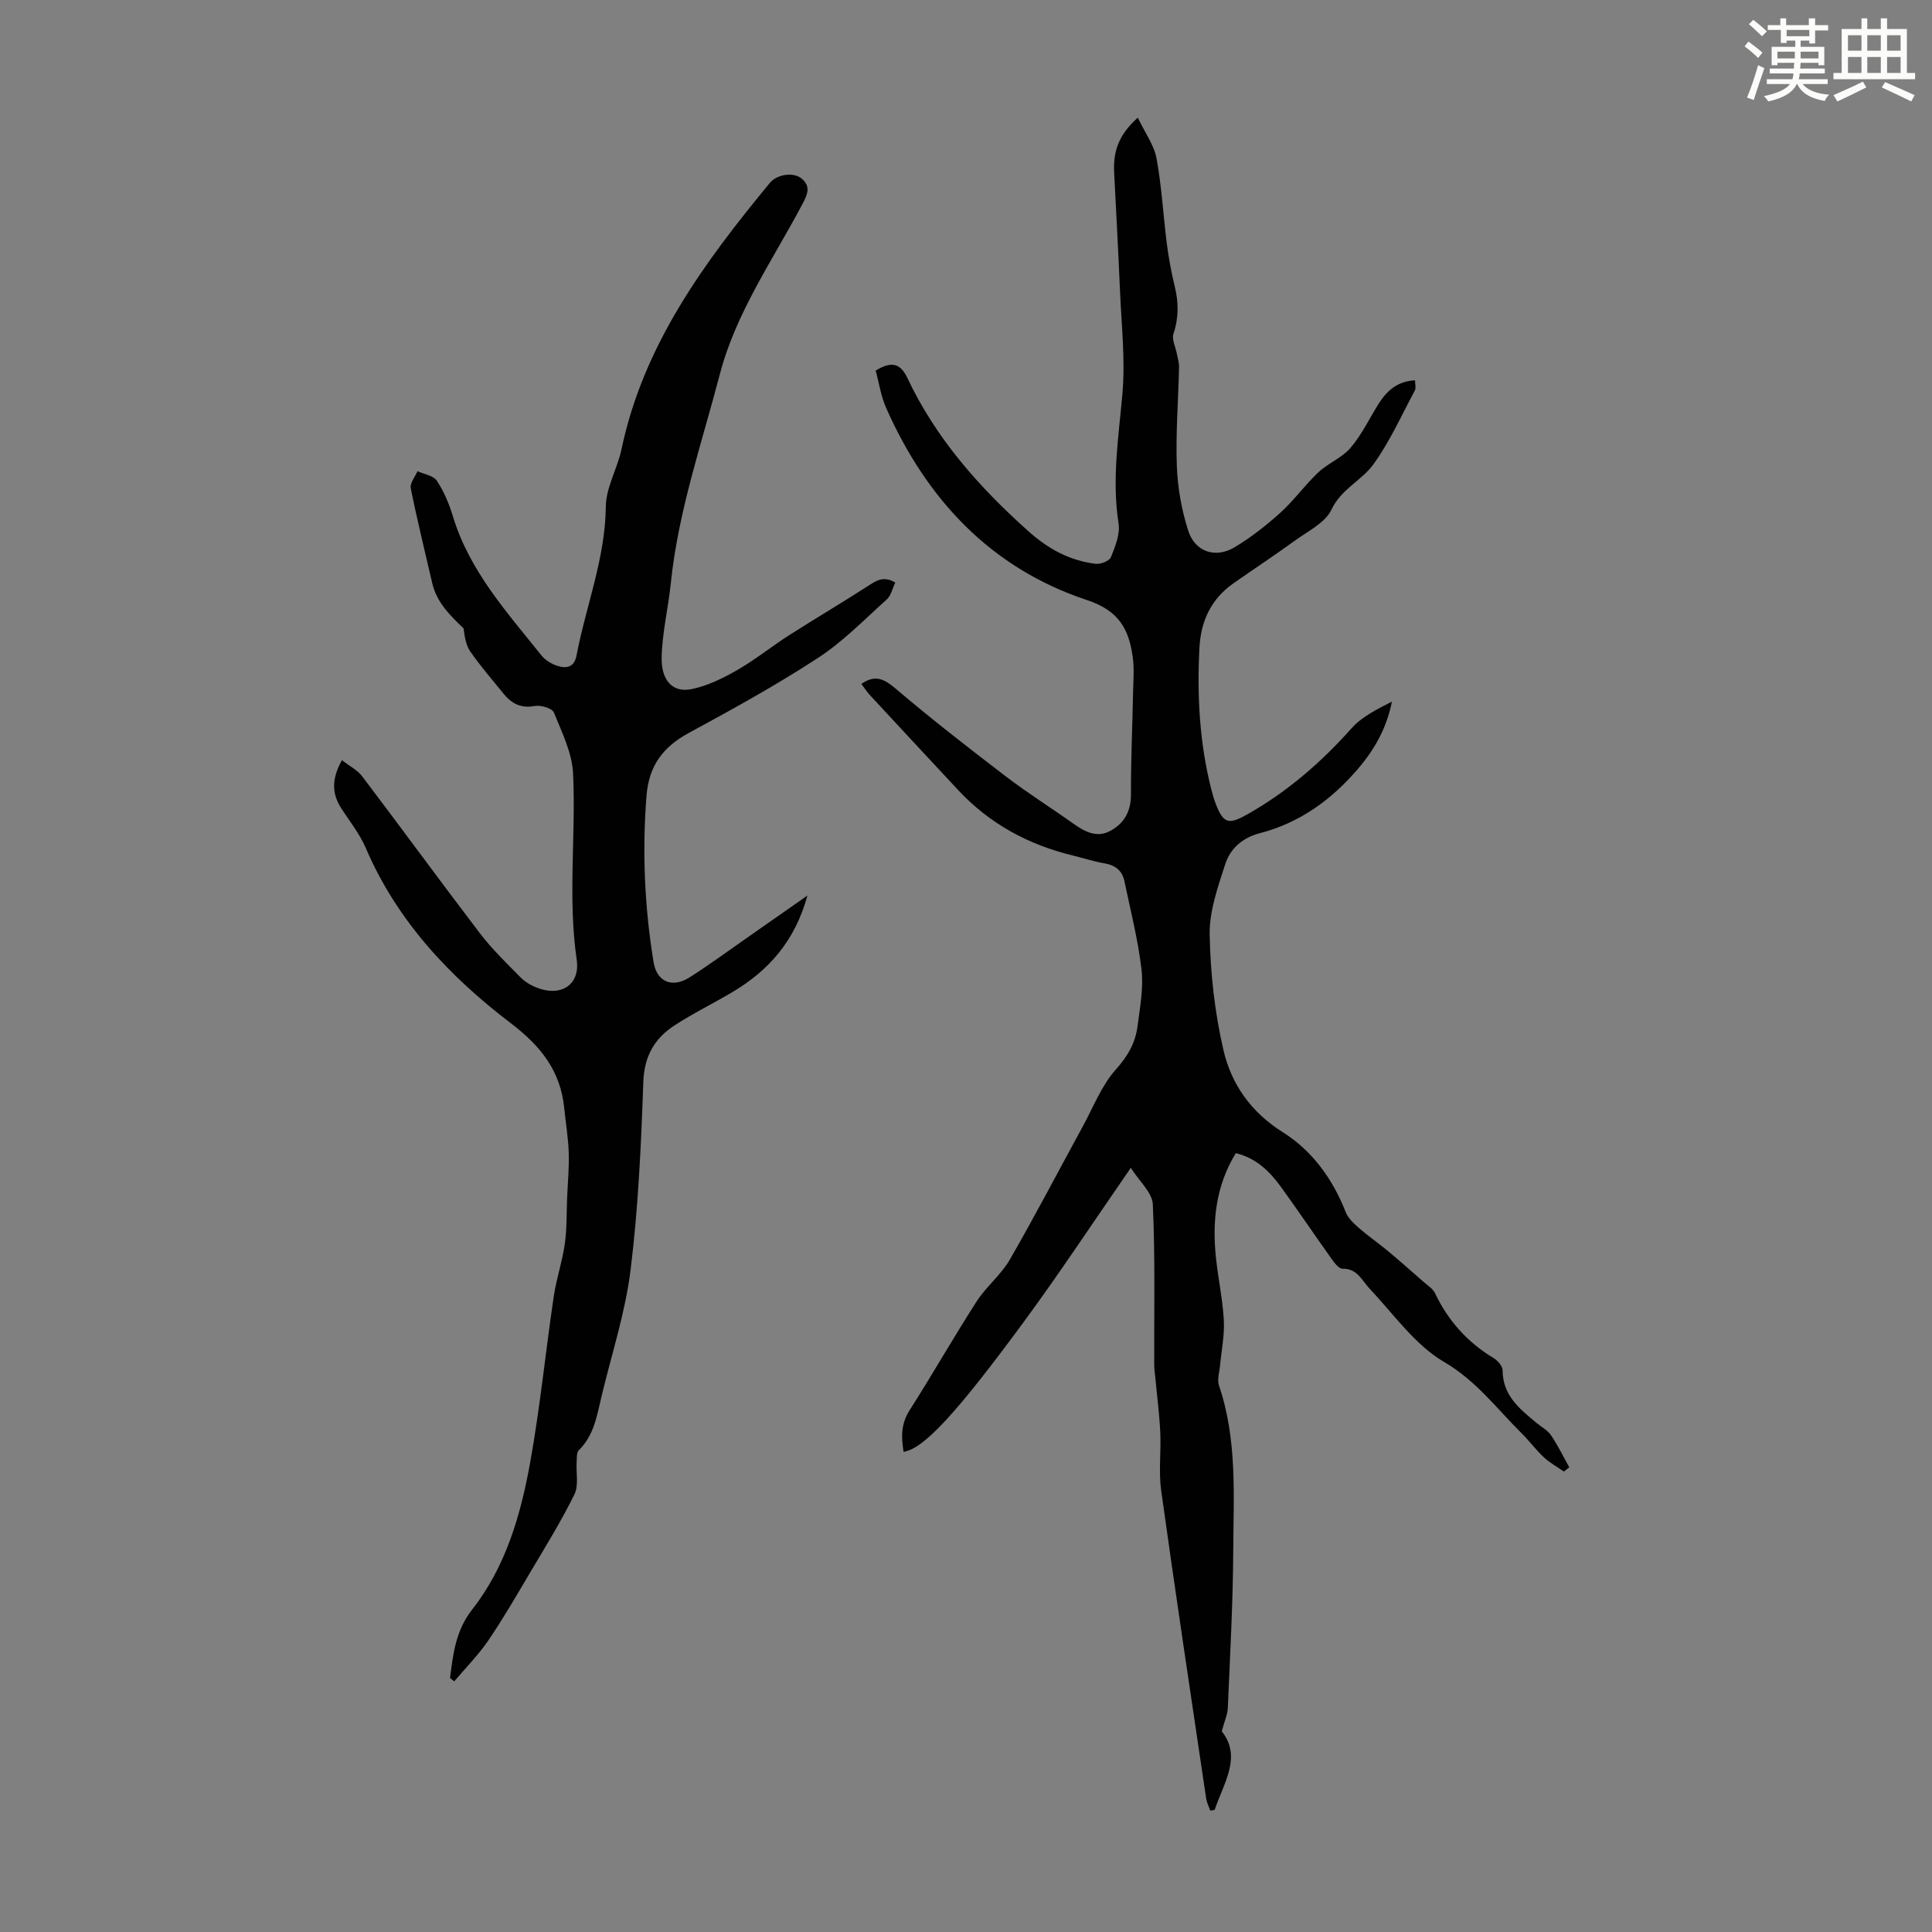
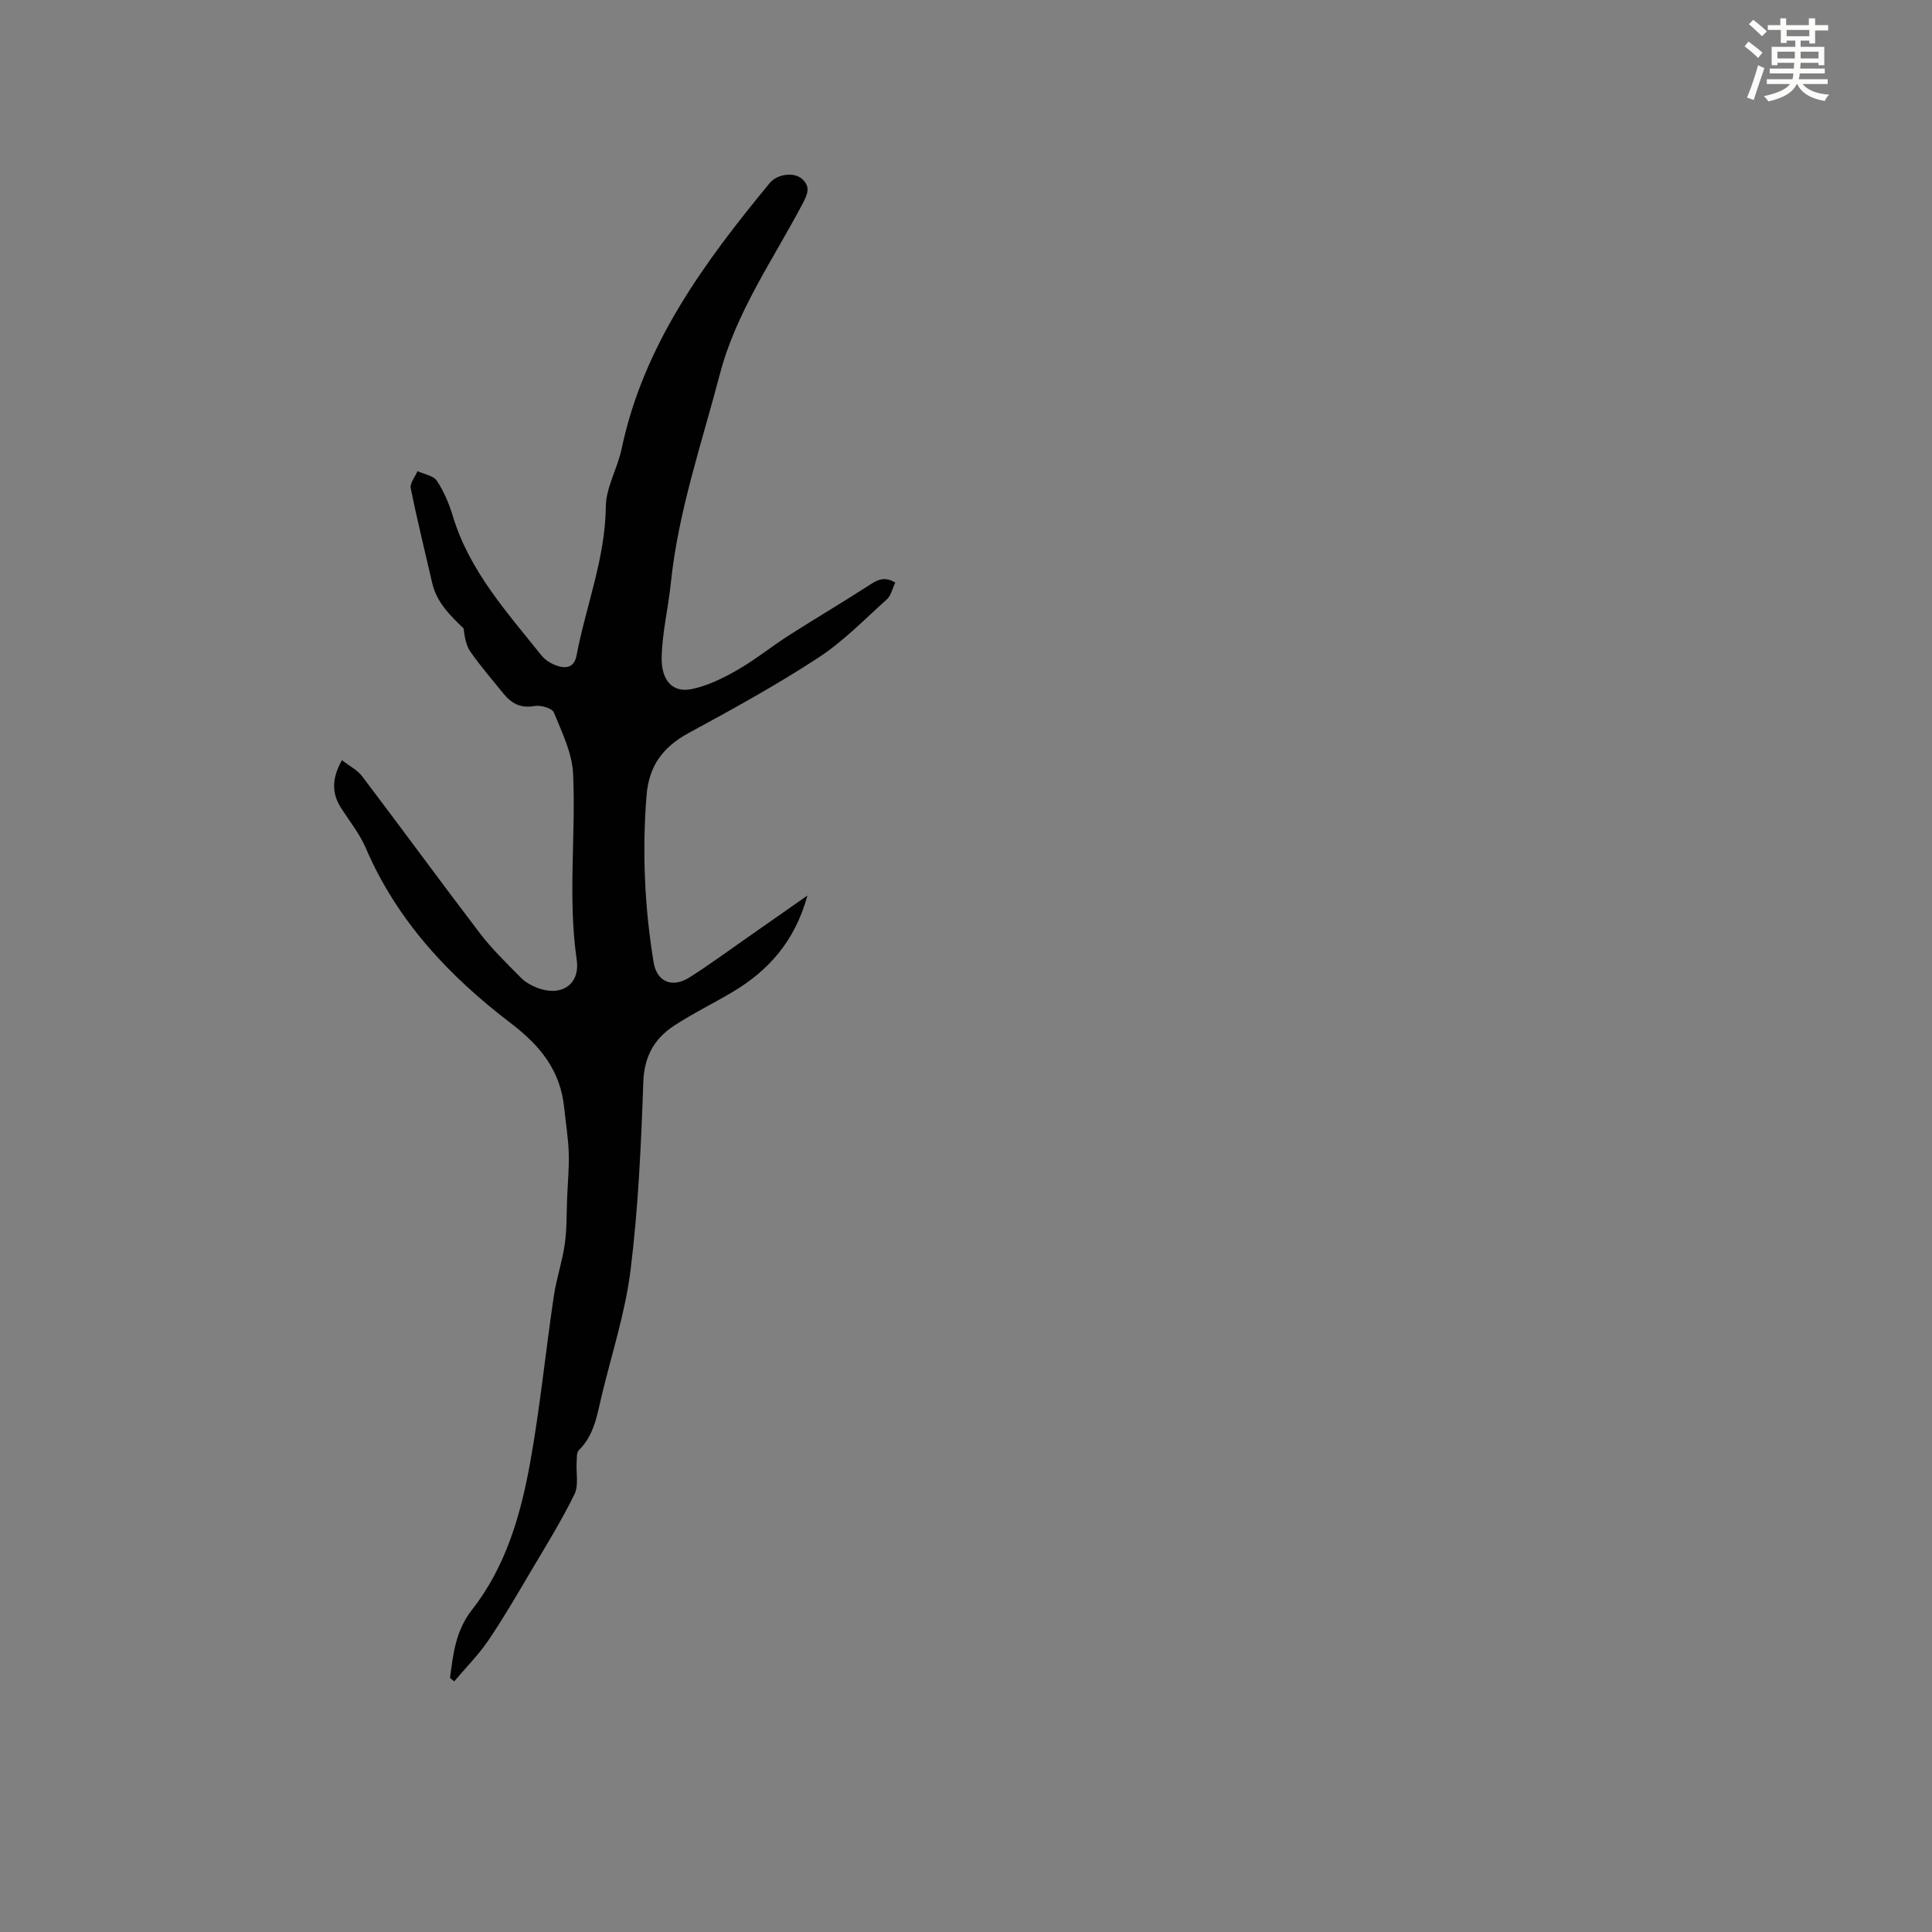
<svg xmlns="http://www.w3.org/2000/svg" enable-background="new 0 0 400 400" viewBox="0 0 400 400">
  <rect x="0" y="0" width="400" height="400" fill="#808080" stroke="none" />
  <path d="m361.2 9.6.8-1c.9.7 1.9 1.4 2.9 2.3l-.9 1.1c-1-1-2-1.8-2.8-2.4zm.5 10.6c.9-2.1 1.6-4.3 2.3-6.7.4.2.8.4 1.3.6-.7 2.1-1.5 4.3-2.2 6.6zm.4-15.2.9-.9c1 .8 2 1.6 2.8 2.4l-1 1c-.9-.9-1.8-1.7-2.7-2.5zm12.5-1.2h1.2v1.4h2.7v1.1h-2.7v2.7h-1.2v-.6h-1.8v1.3h4.9v3.8h-1.2v-.5h-3.7c0 .4-.1.9-.1 1.2h5.1v1h-5.2c0 .5-.1.9-.2 1.2h6v1h-5.2c1.1 1.3 2.9 2 5.5 2.2-.4.4-.7.8-.9 1.3-2.9-.5-4.8-1.6-5.7-3.5h-.1c-.8 1.7-2.7 2.9-5.9 3.6-.2-.4-.6-.8-.9-1.1 2.8-.6 4.6-1.4 5.4-2.5h-4.8v-1h5.3c.1-.3.2-.7.2-1.2h-4.9v-1h5c0-.4 0-.8.1-1.2h-3.5v.5h-1.2v-3.8h4.9v-1.3h-1.8v.5h-1.2v-2.7h-2.7v-1h2.6v-1.4h1.2v1.4h4.7v-1.4zm-6.6 8.3h3.6c0-.4 0-.9 0-1.4h-3.6zm1.9-4.6h4.7v-1.3h-4.7zm6.6 3.2h-3.7v1.4h3.7z" fill="#fbfcfa" />
-   <path d="m385.3 3.8h1.3v2.2h2.8v-2.2h1.3v2.2h4.1v9.1h1.7v1.3h-16.9v-1.3h1.7v-9.1h4.1v-2.2zm.4 13.1.7 1.2c-1.8.9-3.8 1.9-6 2.9-.2-.4-.5-.8-.8-1.3 2.3-1 4.3-1.9 6.1-2.8zm-3.1-6.4h2.8v-3.2h-2.8zm0 4.6h2.8v-3.3h-2.8zm4-4.6h2.8v-3.2h-2.8zm0 4.6h2.8v-3.3h-2.8zm3.7 1.9c2.1.9 4.1 1.8 6.1 2.7l-.7 1.3c-2.2-1.1-4.2-2-6.1-2.9zm3.2-9.7h-2.8v3.2h2.8zm-2.8 7.8h2.8v-3.3h-2.8z" fill="#fbfcfa" />
  <g fill="#010102">
-     <path d="m235.57 24.36c1.49 3.14 3.35 5.65 3.87 8.41 1.08 5.8 1.38 11.73 2.13 17.6.38 2.99.93 5.97 1.64 8.9.82 3.34.85 6.52-.26 9.84-.38 1.15.43 2.69.69 4.06.18.95.49 1.91.47 2.86-.15 6.82-.71 13.66-.46 20.47.17 4.5.99 9.12 2.37 13.4 1.41 4.36 5.61 5.76 9.54 3.43 3.41-2.03 6.6-4.54 9.56-7.21 2.81-2.54 5.05-5.71 7.81-8.31 2.04-1.92 4.92-3.02 6.7-5.11 2.29-2.68 3.85-5.99 5.74-9.01 1.72-2.75 3.92-4.77 7.6-4.95 0 .83.23 1.6-.04 2.1-2.76 5.15-5.17 10.57-8.57 15.28-2.44 3.39-6.67 5.09-8.7 9.4-1.29 2.73-4.87 4.45-7.58 6.42-4.16 3.02-8.45 5.85-12.67 8.8-4.64 3.24-6.79 7.8-7.08 13.39-.51 9.89.01 19.68 2.46 29.32.25.97.53 1.95.88 2.88 1.61 4.23 2.71 4.46 6.56 2.28 8.28-4.67 15.3-10.76 21.61-17.84 2.14-2.41 5.28-3.93 8.34-5.51-1.05 5.37-3.53 9.82-6.95 13.83-5.5 6.46-12.1 11.26-20.38 13.41-3.6.93-6.13 3.17-7.18 6.42-1.52 4.72-3.3 9.69-3.22 14.53.14 8 1.04 16.12 2.84 23.91 1.63 7.08 5.66 12.88 12.34 17.08 6.02 3.78 10.31 9.67 12.98 16.51.5 1.28 1.69 2.37 2.77 3.32 1.89 1.65 3.97 3.07 5.9 4.68 2.54 2.11 5.01 4.31 7.49 6.48.82.72 1.88 1.37 2.32 2.29 2.72 5.71 6.72 10.19 12.15 13.46.85.51 1.86 1.68 1.86 2.55.02 5.17 3.51 7.96 6.97 10.83 1.03.86 2.33 1.53 3.05 2.6 1.43 2.1 2.54 4.41 3.78 6.63-.37.29-.74.59-1.12.88-1.39-.97-2.91-1.81-4.15-2.96-1.63-1.52-2.97-3.35-4.56-4.93-5.17-5.12-9.41-10.9-16.1-14.81-6.03-3.53-10.43-9.9-15.4-15.16-1.65-1.75-2.54-4.19-5.63-4.14-.78.01-1.72-1.29-2.34-2.16-3.51-4.92-6.88-9.93-10.43-14.82-2.32-3.2-5.1-5.92-9.31-6.94-4.13 6.74-4.91 14.06-4.11 21.66.46 4.33 1.4 8.63 1.63 12.97.17 3.06-.49 6.16-.77 9.24-.13 1.42-.65 3-.23 4.25 3.8 11.16 3.01 22.71 2.95 34.16-.06 10.84-.66 21.68-1.12 32.52-.06 1.45-.72 2.86-1.26 4.9 4.22 5.27.4 10.7-1.47 16.27-.3.05-.6.1-.9.15-.29-.84-.73-1.65-.86-2.52-3.15-21.24-6.35-42.47-9.31-63.74-.55-3.95 0-8.05-.19-12.07-.17-3.67-.65-7.33-.99-10.99-.09-.99-.26-1.99-.26-2.99-.04-11.07.21-22.15-.29-33.2-.11-2.47-2.83-4.82-4.56-7.57-7.67 11.08-14.54 21.52-21.93 31.58-14.44 19.66-20.94 26.51-25.11 27.23-.49-3-.58-5.76 1.22-8.58 4.75-7.45 9.12-15.14 13.9-22.57 1.98-3.08 5.04-5.49 6.86-8.64 5.24-9.08 10.08-18.38 15.11-27.58 2.19-4.01 3.89-8.5 6.87-11.82 2.49-2.77 4.04-5.54 4.48-9 .5-3.87 1.26-7.85.82-11.66-.71-6.16-2.28-12.23-3.54-18.32-.46-2.21-1.92-3.31-4.16-3.69-2.2-.37-4.33-1.09-6.51-1.61-9.22-2.24-17.24-6.57-23.75-13.55-6.09-6.54-12.19-13.09-18.26-19.65-.67-.72-1.2-1.56-1.78-2.33 2.82-1.98 4.69-1.07 7.1.98 7.4 6.29 15.08 12.26 22.8 18.16 4.53 3.46 9.37 6.5 14.01 9.8 2.4 1.71 4.91 3.02 7.75 1.42 2.79-1.57 4.15-4.01 4.15-7.42-.02-7.05.3-14.1.44-21.15.05-2.46.27-4.96-.07-7.37-.8-5.71-2.82-9.58-9.44-11.77-19.91-6.59-33.22-20.84-41.62-39.81-1.09-2.47-1.48-5.24-2.16-7.71 3.36-2.08 5.16-1.44 6.58 1.56 5.87 12.44 14.72 22.45 24.92 31.59 4.24 3.8 8.61 6.17 14.03 6.85 1.03.13 2.85-.58 3.17-1.37.89-2.2 1.93-4.75 1.59-6.96-1.41-9-.02-17.79.78-26.7.65-7.18-.2-14.51-.5-21.76-.34-8.16-.8-16.31-1.21-24.47-.16-3.98.85-7.51 4.91-11.11z" />
    <path d="m93.17 347.4c.66-5 1.13-9.75 4.63-14.22 6.89-8.79 10-19.48 11.95-30.3 2.06-11.42 3.2-23 4.9-34.48.54-3.64 1.76-7.18 2.28-10.82.45-3.17.36-6.42.49-9.64.13-3.09.43-6.19.33-9.27s-.62-6.15-.93-9.23c-.76-7.7-4.85-12.86-11.03-17.57-12.73-9.69-23.61-21.23-30.07-36.32-1.26-2.94-3.36-5.53-5.1-8.26-1.93-3.01-1.98-6.04.17-9.91 1.53 1.2 3.2 2.03 4.21 3.37 8.18 10.79 16.16 21.73 24.37 32.49 2.5 3.27 5.5 6.17 8.4 9.11.91.93 2.14 1.65 3.36 2.13 4.97 1.98 9.03-.56 8.27-5.79-1.87-12.85-.15-25.71-.75-38.52-.2-4.29-2.31-8.56-3.98-12.66-.36-.88-2.72-1.57-3.98-1.34-2.85.52-4.77-.5-6.43-2.54-2.33-2.87-4.75-5.67-6.86-8.69-.93-1.33-1.2-3.13-1.43-4.85-2.73-2.63-5.56-5.32-6.5-9.43-1.5-6.52-3.11-13.02-4.43-19.58-.21-1.04.9-2.35 1.4-3.53 1.37.64 3.28.91 4 1.98 1.46 2.2 2.53 4.74 3.3 7.28 3.42 11.37 11.21 19.94 18.37 28.9.79.98 2.08 1.76 3.29 2.15 1.87.6 3.5.32 3.97-2.17 1.96-10.28 5.95-20.1 6.06-30.83.04-3.97 2.42-7.87 3.26-11.9 4.53-21.55 17.09-38.59 30.68-55.07 1.51-1.82 4.85-2.3 6.53-.97 2.07 1.65 1.26 3.38.25 5.3-6.1 11.54-13.76 22.44-17.1 35.2-3.75 14.35-8.64 28.47-10.17 43.36-.52 5.09-1.77 10.15-1.89 15.24-.12 4.95 2.33 7.45 6.21 6.65 3.28-.67 6.48-2.25 9.43-3.94 3.75-2.15 7.14-4.91 10.79-7.24 5.35-3.42 10.83-6.65 16.17-10.09 1.75-1.13 3.31-2.28 5.77-.78-.6 1.23-.88 2.69-1.76 3.48-4.65 4.18-9.08 8.76-14.28 12.14-8.59 5.6-17.6 10.57-26.63 15.46-5.39 2.92-8.34 6.76-8.84 13.09-.91 11.57-.4 23.02 1.47 34.44.66 4.03 3.83 5.41 7.42 3.14 4.06-2.57 7.94-5.44 11.88-8.18 3.99-2.78 7.96-5.57 12.55-8.78-2.59 9.45-8.07 15.6-15.65 20.06-3.94 2.33-8.07 4.35-11.9 6.85-4.13 2.69-6.25 6.38-6.43 11.72-.45 12.97-1.04 25.98-2.63 38.84-1.08 8.81-3.91 17.41-5.99 26.1-.96 4-1.54 8.14-4.72 11.26-.49.48-.41 1.6-.46 2.43-.15 2.26.46 4.86-.46 6.72-2.69 5.48-5.92 10.7-9.04 15.96-2.84 4.8-5.64 9.65-8.77 14.26-2.06 3.03-4.7 5.68-7.08 8.5-.27-.23-.57-.47-.87-.71z" />
  </g>
</svg>